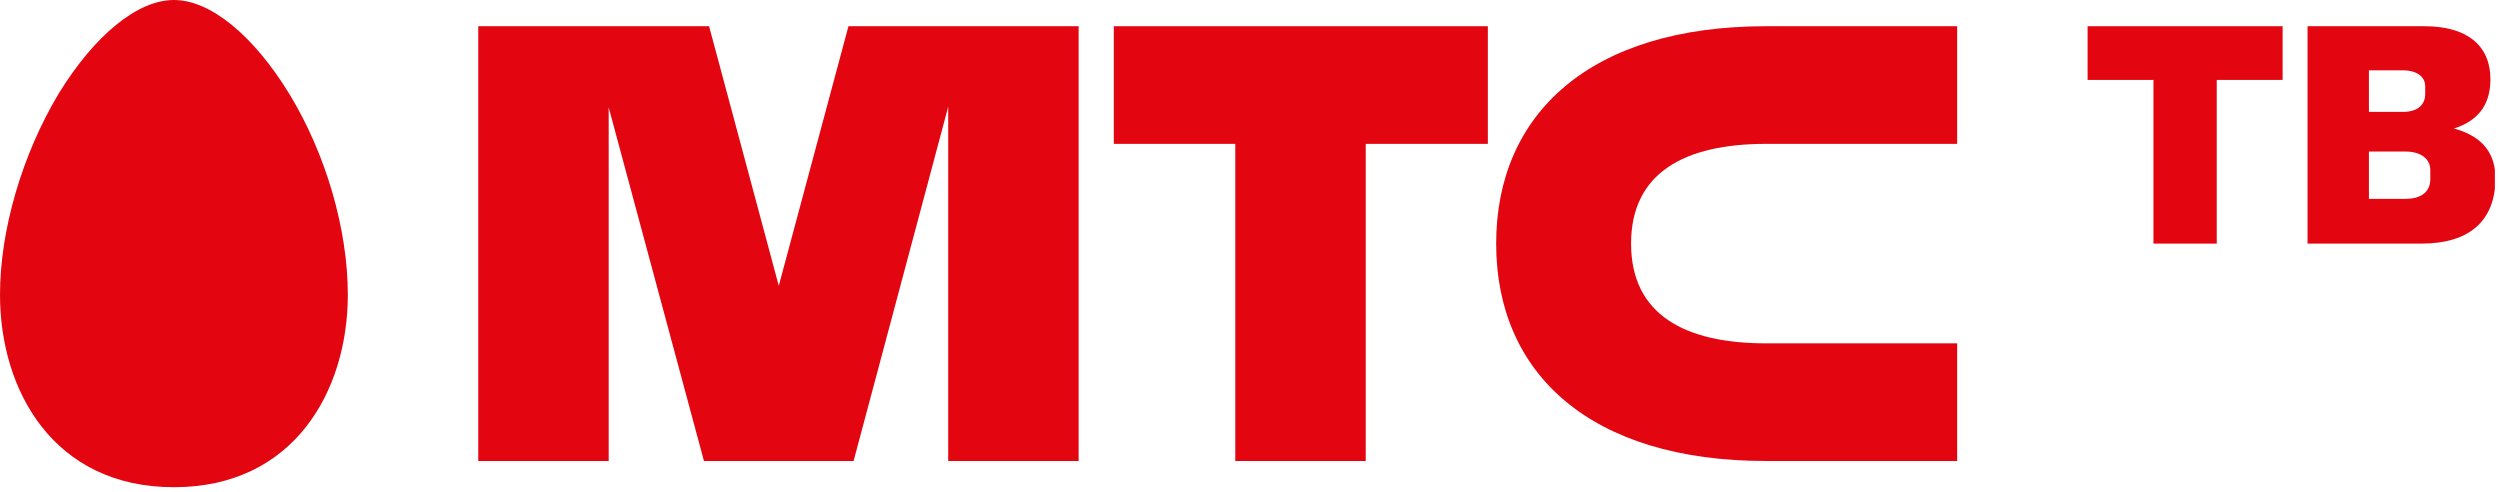
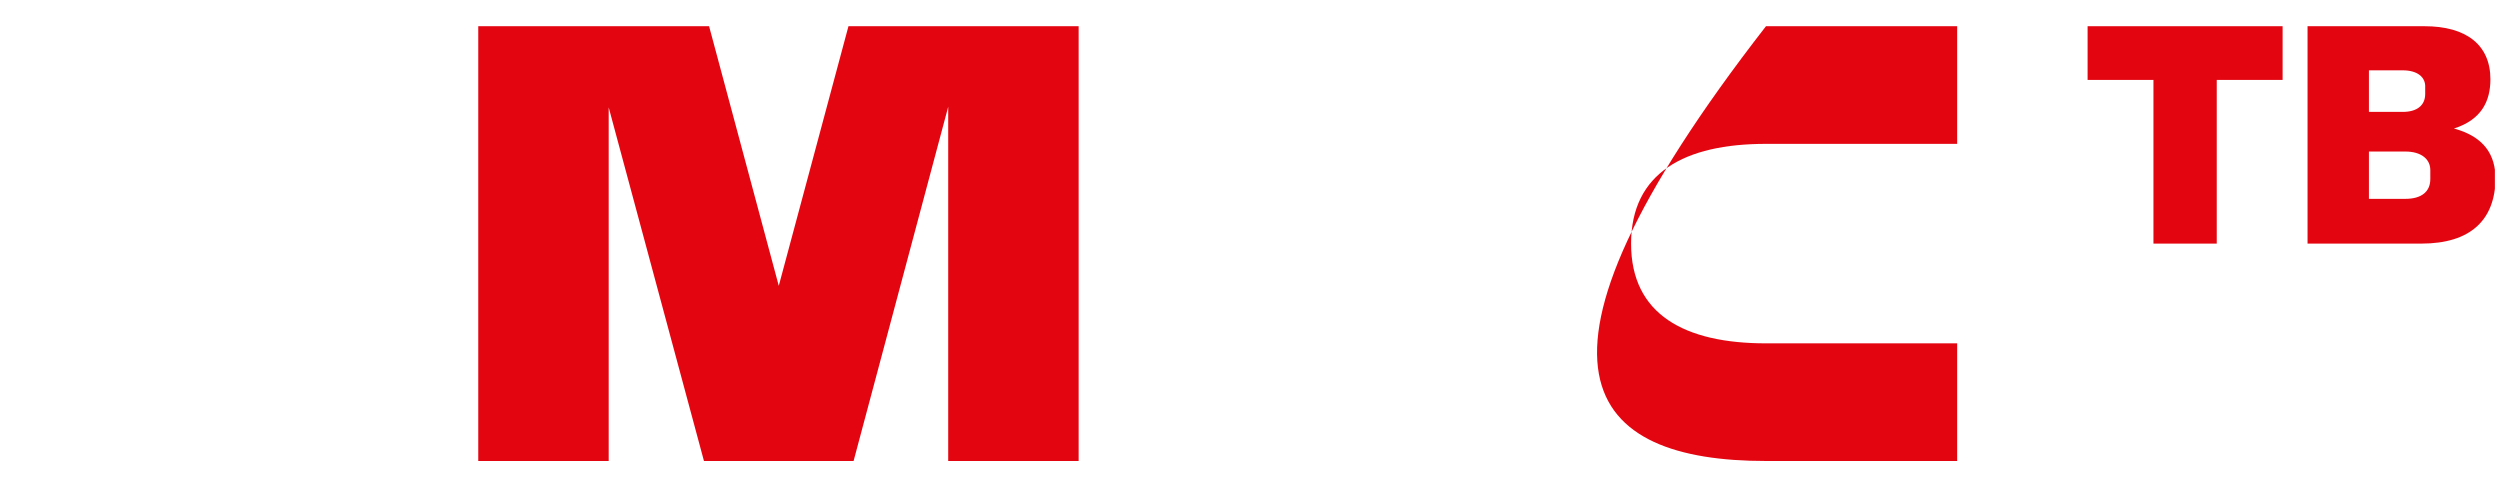
<svg xmlns="http://www.w3.org/2000/svg" width="391" height="77" viewBox="0 0 391 77" fill="none">
  <g clip-path="url(#clip0_144_302)">
-     <path d="M174.2 22.5H193.2V72.1H213.6V22.5H232.7V4.1H174.2V22.5Z" fill="#E30611" />
-     <path d="M276.2 22.5H306.1V4.1H276.2C248.7 4.1 234 17.8 234 38.1C234 58.4 248.7 72.1 276.2 72.1H306.1V53.7H276.2C263.5 53.7 255.1 49.2 255.1 38.1C255.1 27 263.5 22.5 276.2 22.5Z" fill="#E30611" />
+     <path d="M276.2 22.5H306.1V4.1H276.2C234 58.4 248.7 72.1 276.2 72.1H306.1V53.7H276.2C263.5 53.7 255.1 49.2 255.1 38.1C255.1 27 263.5 22.5 276.2 22.5Z" fill="#E30611" />
    <path d="M132.7 4.1L121.8 44.7L110.9 4.1H74.8V72.1H95.2V16.8L110.1 72.1H133.5L148.3 16.7V72.1H168.7V4.1H132.7Z" fill="#E30611" />
-     <path d="M27.2 76.2C8.4 76.2 0 61.1 0 46.1C0 35.9 3.5 24.1 9.2 14.6C14.8 5.5 21.5 0 27.2 0C32.9 0 39.6 5.5 45.2 14.6C51 24.1 54.4 35.9 54.4 46.1C54.4 61.1 46 76.2 27.2 76.2Z" fill="#E30611" />
    <path d="M346.7 12.5V38.1H336.8V12.5H326.5V4.1H357V12.5H346.7Z" fill="#E30611" />
    <path d="M378.7 38.1H360.9V4.1H379.2C385.7 4.1 389.5 7 389.5 12.4C389.5 15.7 388.2 18.7 383.8 20.1C388.6 21.4 390.3 24.3 390.3 28C390.2 34.4 386.4 38.1 378.7 38.1ZM375.8 11H370.5V17.5H375.8C378 17.5 379.3 16.5 379.3 14.7V13.7C379.4 12 378 11 375.8 11ZM376.2 23.7H370.5V31.1H376.2C378.7 31.1 380.1 30 380.1 28V26.6C380.1 24.9 378.7 23.7 376.2 23.7Z" fill="#E30611" />
  </g>
  <defs>
    <clipPath id="clip0_144_302">
      <rect width="390.2" height="76.2" fill="white" />
    </clipPath>
  </defs>
</svg>